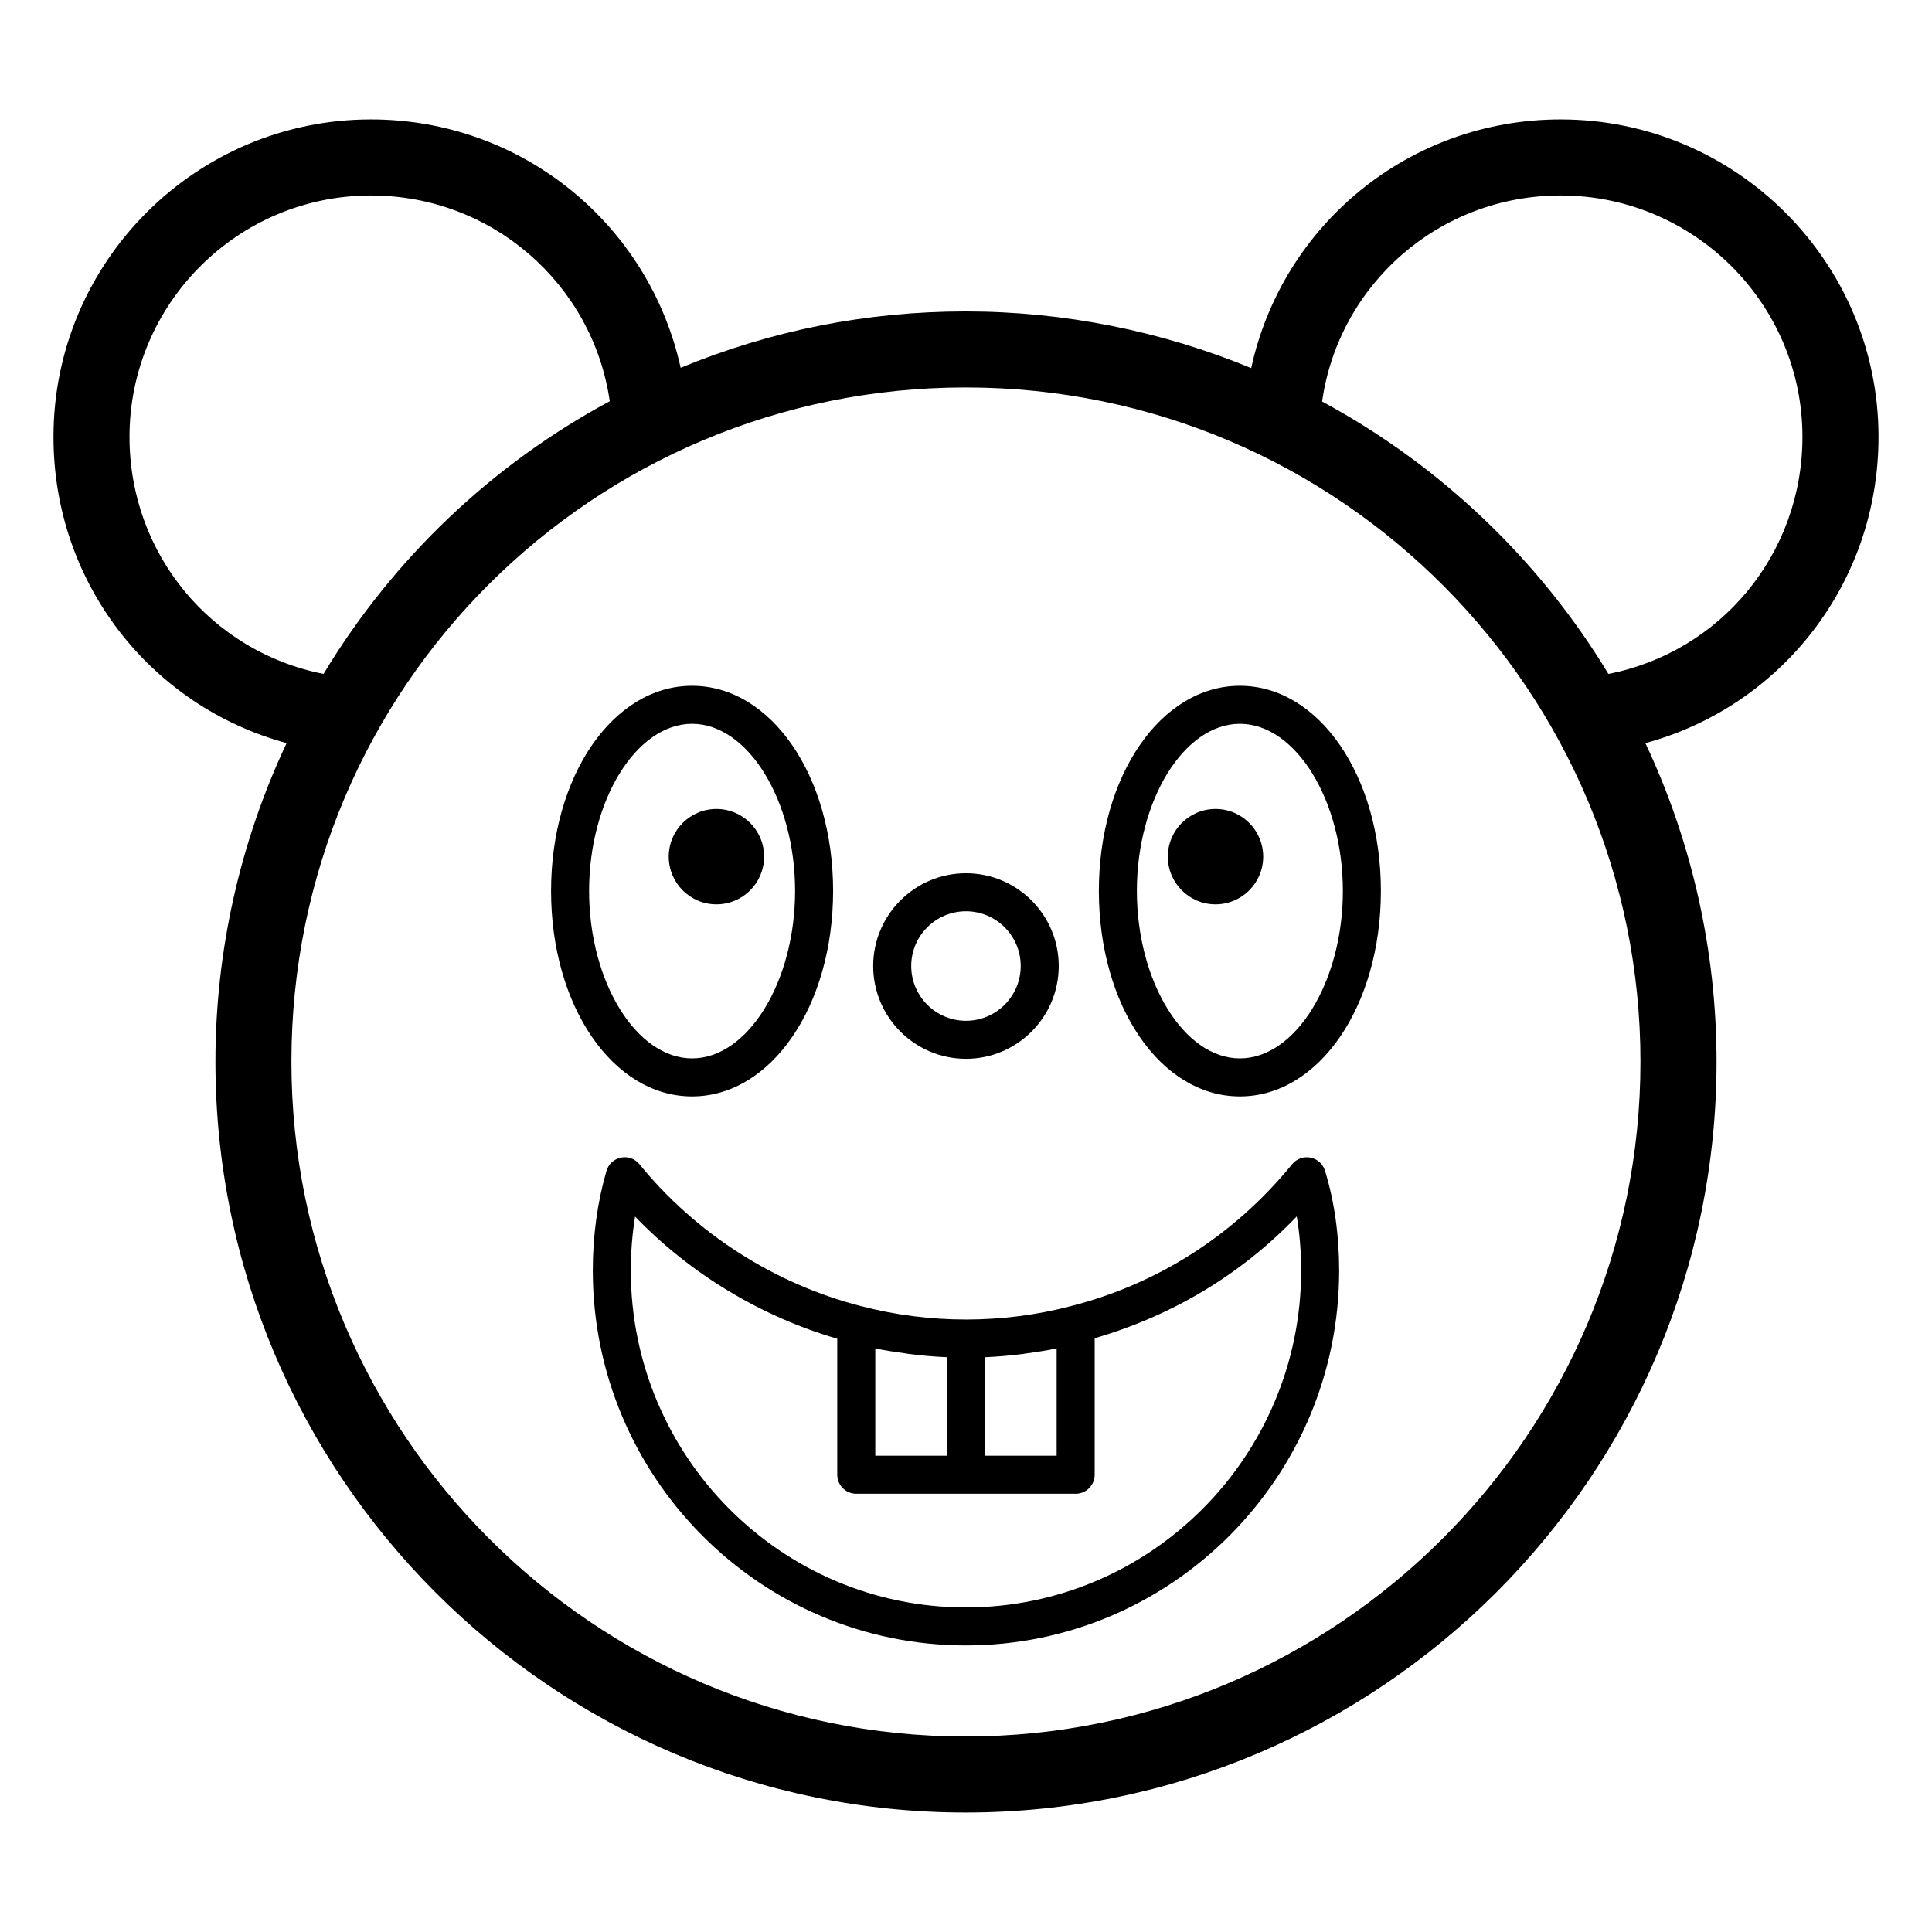
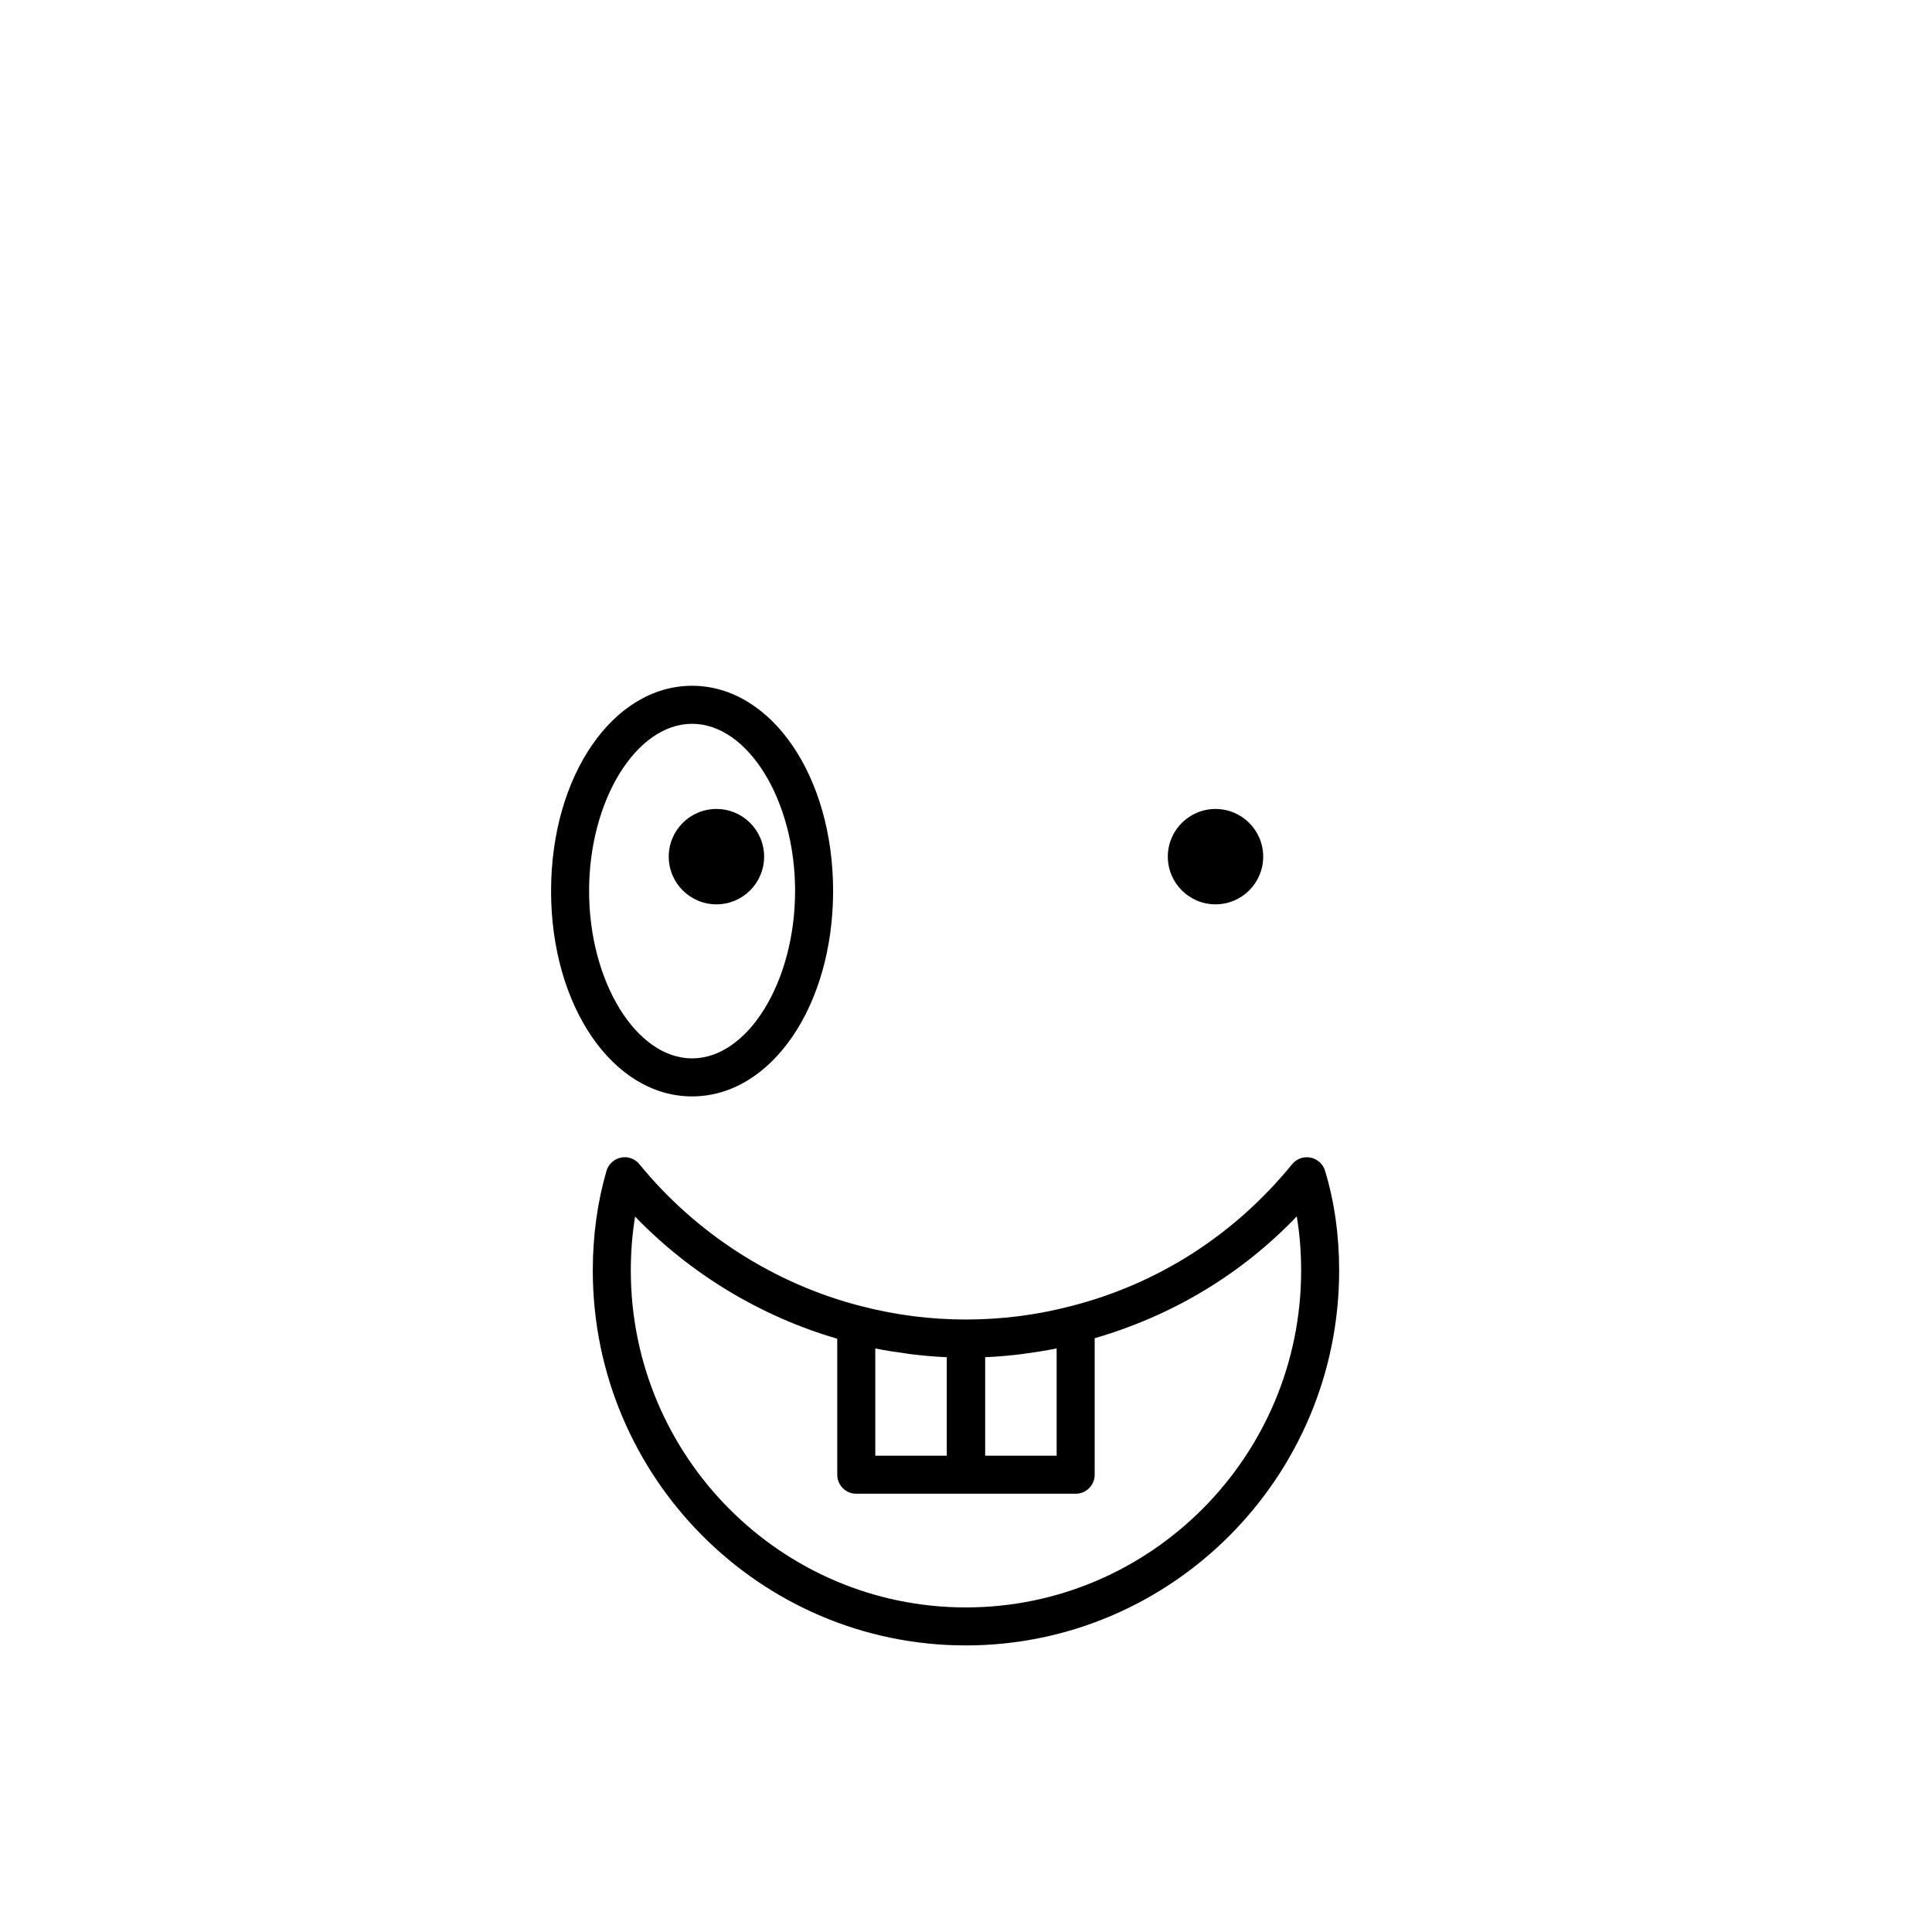
<svg xmlns="http://www.w3.org/2000/svg" fill="#000000" width="800px" height="800px" version="1.1" viewBox="144 144 512 512">
  <g>
-     <path d="m557.59 175.65c-40.188 0-73.77 27.996-82.008 65.898-23.793-9.82-49.676-15.016-75.684-15.016-26.266 0-51.598 5.055-75.52 14.938-8.32-37.859-41.93-65.82-82.074-65.82-46.395 0-84.133 37.746-84.133 84.141 0 38.688 25.738 71.355 61.785 81.141-12.352 26.227-18.863 55.129-18.863 84.406 0 109.73 89.184 199 198.81 199 109.73 0 199-89.27 199-199 0-29.285-6.512-58.188-18.859-84.402 36.047-9.781 61.781-42.453 61.781-81.145 0-46.395-37.785-84.141-84.238-84.141zm-379.27 84.141c0-35.285 28.699-63.988 63.984-63.988 32.109 0 58.785 23.48 63.289 54.523-30.812 16.586-57.152 41.277-75.852 72.273-29.727-5.836-51.422-31.801-51.422-62.809zm221.57 344.4c-98.512 0-178.66-80.234-178.66-178.85 0-99.324 80.188-178.66 178.66-178.66 99.625 0 178.85 80.969 178.85 178.66 0.004 98.613-80.23 178.85-178.85 178.85zm170.35-281.59c-18.027-29.902-44.422-55.258-75.871-72.188 4.422-31.086 31.066-54.613 63.211-54.613 35.336 0.004 64.086 28.707 64.086 63.992 0 31.016-21.703 56.984-51.426 62.809z" />
-     <path d="m472.58 325.74c-20.953 0-37.371 23.883-37.371 54.367 0 30.531 16.418 54.453 37.371 54.453s37.371-23.922 37.371-54.453c0-30.484-16.418-54.367-37.371-54.367zm0 98.742c-14.793 0-27.297-20.32-27.297-44.379 0-24.012 12.5-44.289 27.297-44.289 14.793 0 27.297 20.281 27.297 44.289 0 24.059-12.5 44.379-27.297 44.379z" />
    <path d="m478.76 371.02c0 6.981-5.656 12.641-12.637 12.641-6.977 0-12.637-5.66-12.637-12.641 0-6.977 5.66-12.637 12.637-12.637 6.981 0 12.637 5.66 12.637 12.637" />
    <path d="m327.41 434.56c20.953 0 37.371-23.922 37.371-54.453 0-30.484-16.418-54.367-37.371-54.367s-37.371 23.883-37.371 54.367c-0.004 30.531 16.414 54.453 37.371 54.453zm0-98.746c14.793 0 27.297 20.281 27.297 44.289 0 24.059-12.504 44.379-27.297 44.379-14.793 0-27.297-20.32-27.297-44.379 0-24.008 12.5-44.289 27.297-44.289z" />
    <path d="m346.5 371.02c0 6.981-5.66 12.641-12.637 12.641-6.981 0-12.641-5.66-12.641-12.641 0-6.977 5.66-12.637 12.641-12.637 6.977 0 12.637 5.66 12.637 12.637" />
    <path d="m491.3 450.78c-1.816-0.375-3.699 0.305-4.883 1.762-15.246 18.707-35.512 31.703-58.633 37.598-18.016 4.703-37.352 4.762-55.617-0.012-22.867-5.856-43.719-19.199-58.703-37.59-1.188-1.457-3.074-2.152-4.91-1.762-1.836 0.375-3.312 1.73-3.832 3.531-2.406 8.266-3.625 17.141-3.625 26.391 0 54.789 44.344 99.355 98.848 99.355 54.559 0 98.945-44.566 98.945-99.355 0-9.375-1.258-18.273-3.746-26.449-0.539-1.773-2.019-3.113-3.844-3.469zm-86.219 52.891c3.336-0.137 6.66-0.438 9.973-0.855 0.262-0.035 0.52-0.094 0.785-0.129 2.738-0.363 5.473-0.781 8.184-1.34v28.43h-18.941zm-29.121-2.32c2.656 0.547 5.34 0.949 8.027 1.312 0.289 0.035 0.57 0.105 0.859 0.137 3.34 0.43 6.695 0.734 10.059 0.871v26.105h-18.945zm23.984 68.633c-48.949 0-88.773-40.051-88.773-89.277 0-4.91 0.379-9.691 1.133-14.297 14.695 15.23 33.344 26.465 53.578 32.367v36.039c0 2.785 2.254 5.039 5.039 5.039h29.023c0.016 0 0.031-0.012 0.051-0.012 0.016 0 0.031 0.012 0.051 0.012h29.016c2.785 0 5.039-2.254 5.039-5.039v-36.176c20.434-5.93 38.785-16.836 53.551-32.281 0.777 4.586 1.164 9.387 1.164 14.348 0 49.227-39.867 89.277-88.871 89.277z" />
-     <path d="m399.99 424.59c13.555 0 24.586-11.031 24.586-24.59 0-13.551-11.031-24.582-24.586-24.582-13.555 0-24.586 11.031-24.586 24.582 0 13.559 11.031 24.59 24.586 24.59zm0-39.094c8 0 14.508 6.504 14.508 14.504s-6.508 14.516-14.508 14.516-14.508-6.516-14.508-14.516 6.508-14.504 14.508-14.504z" />
  </g>
</svg>